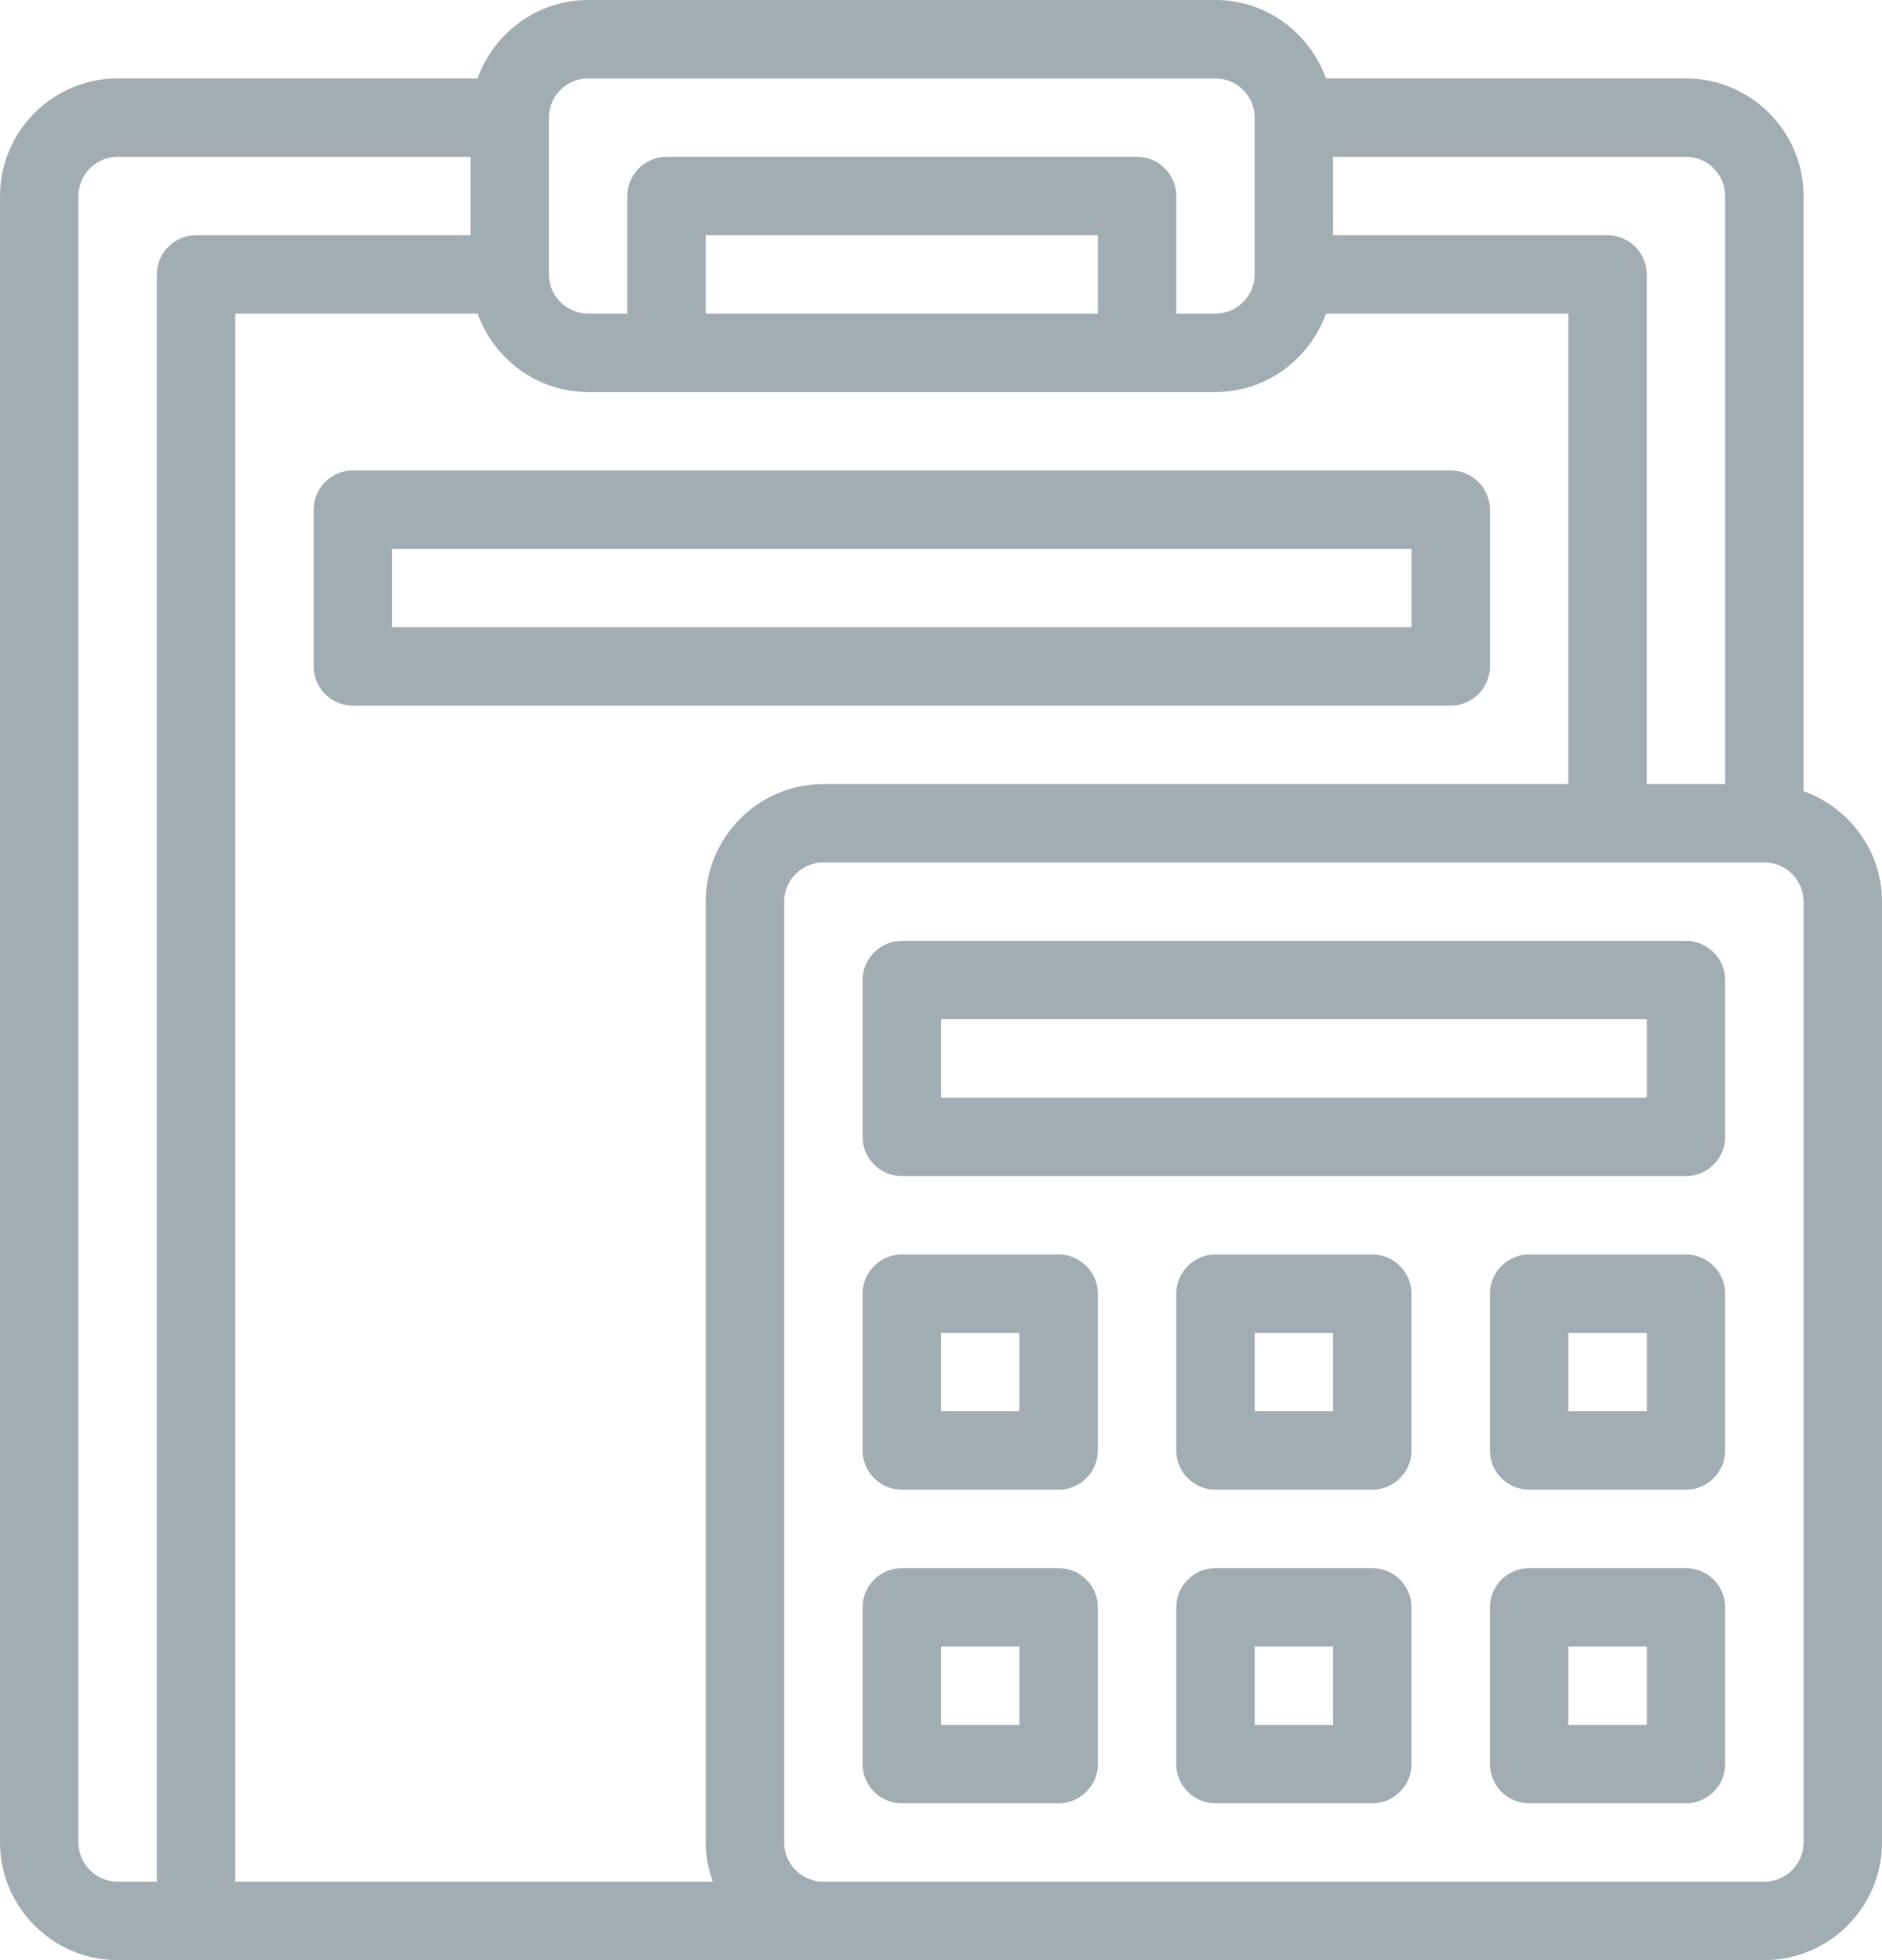
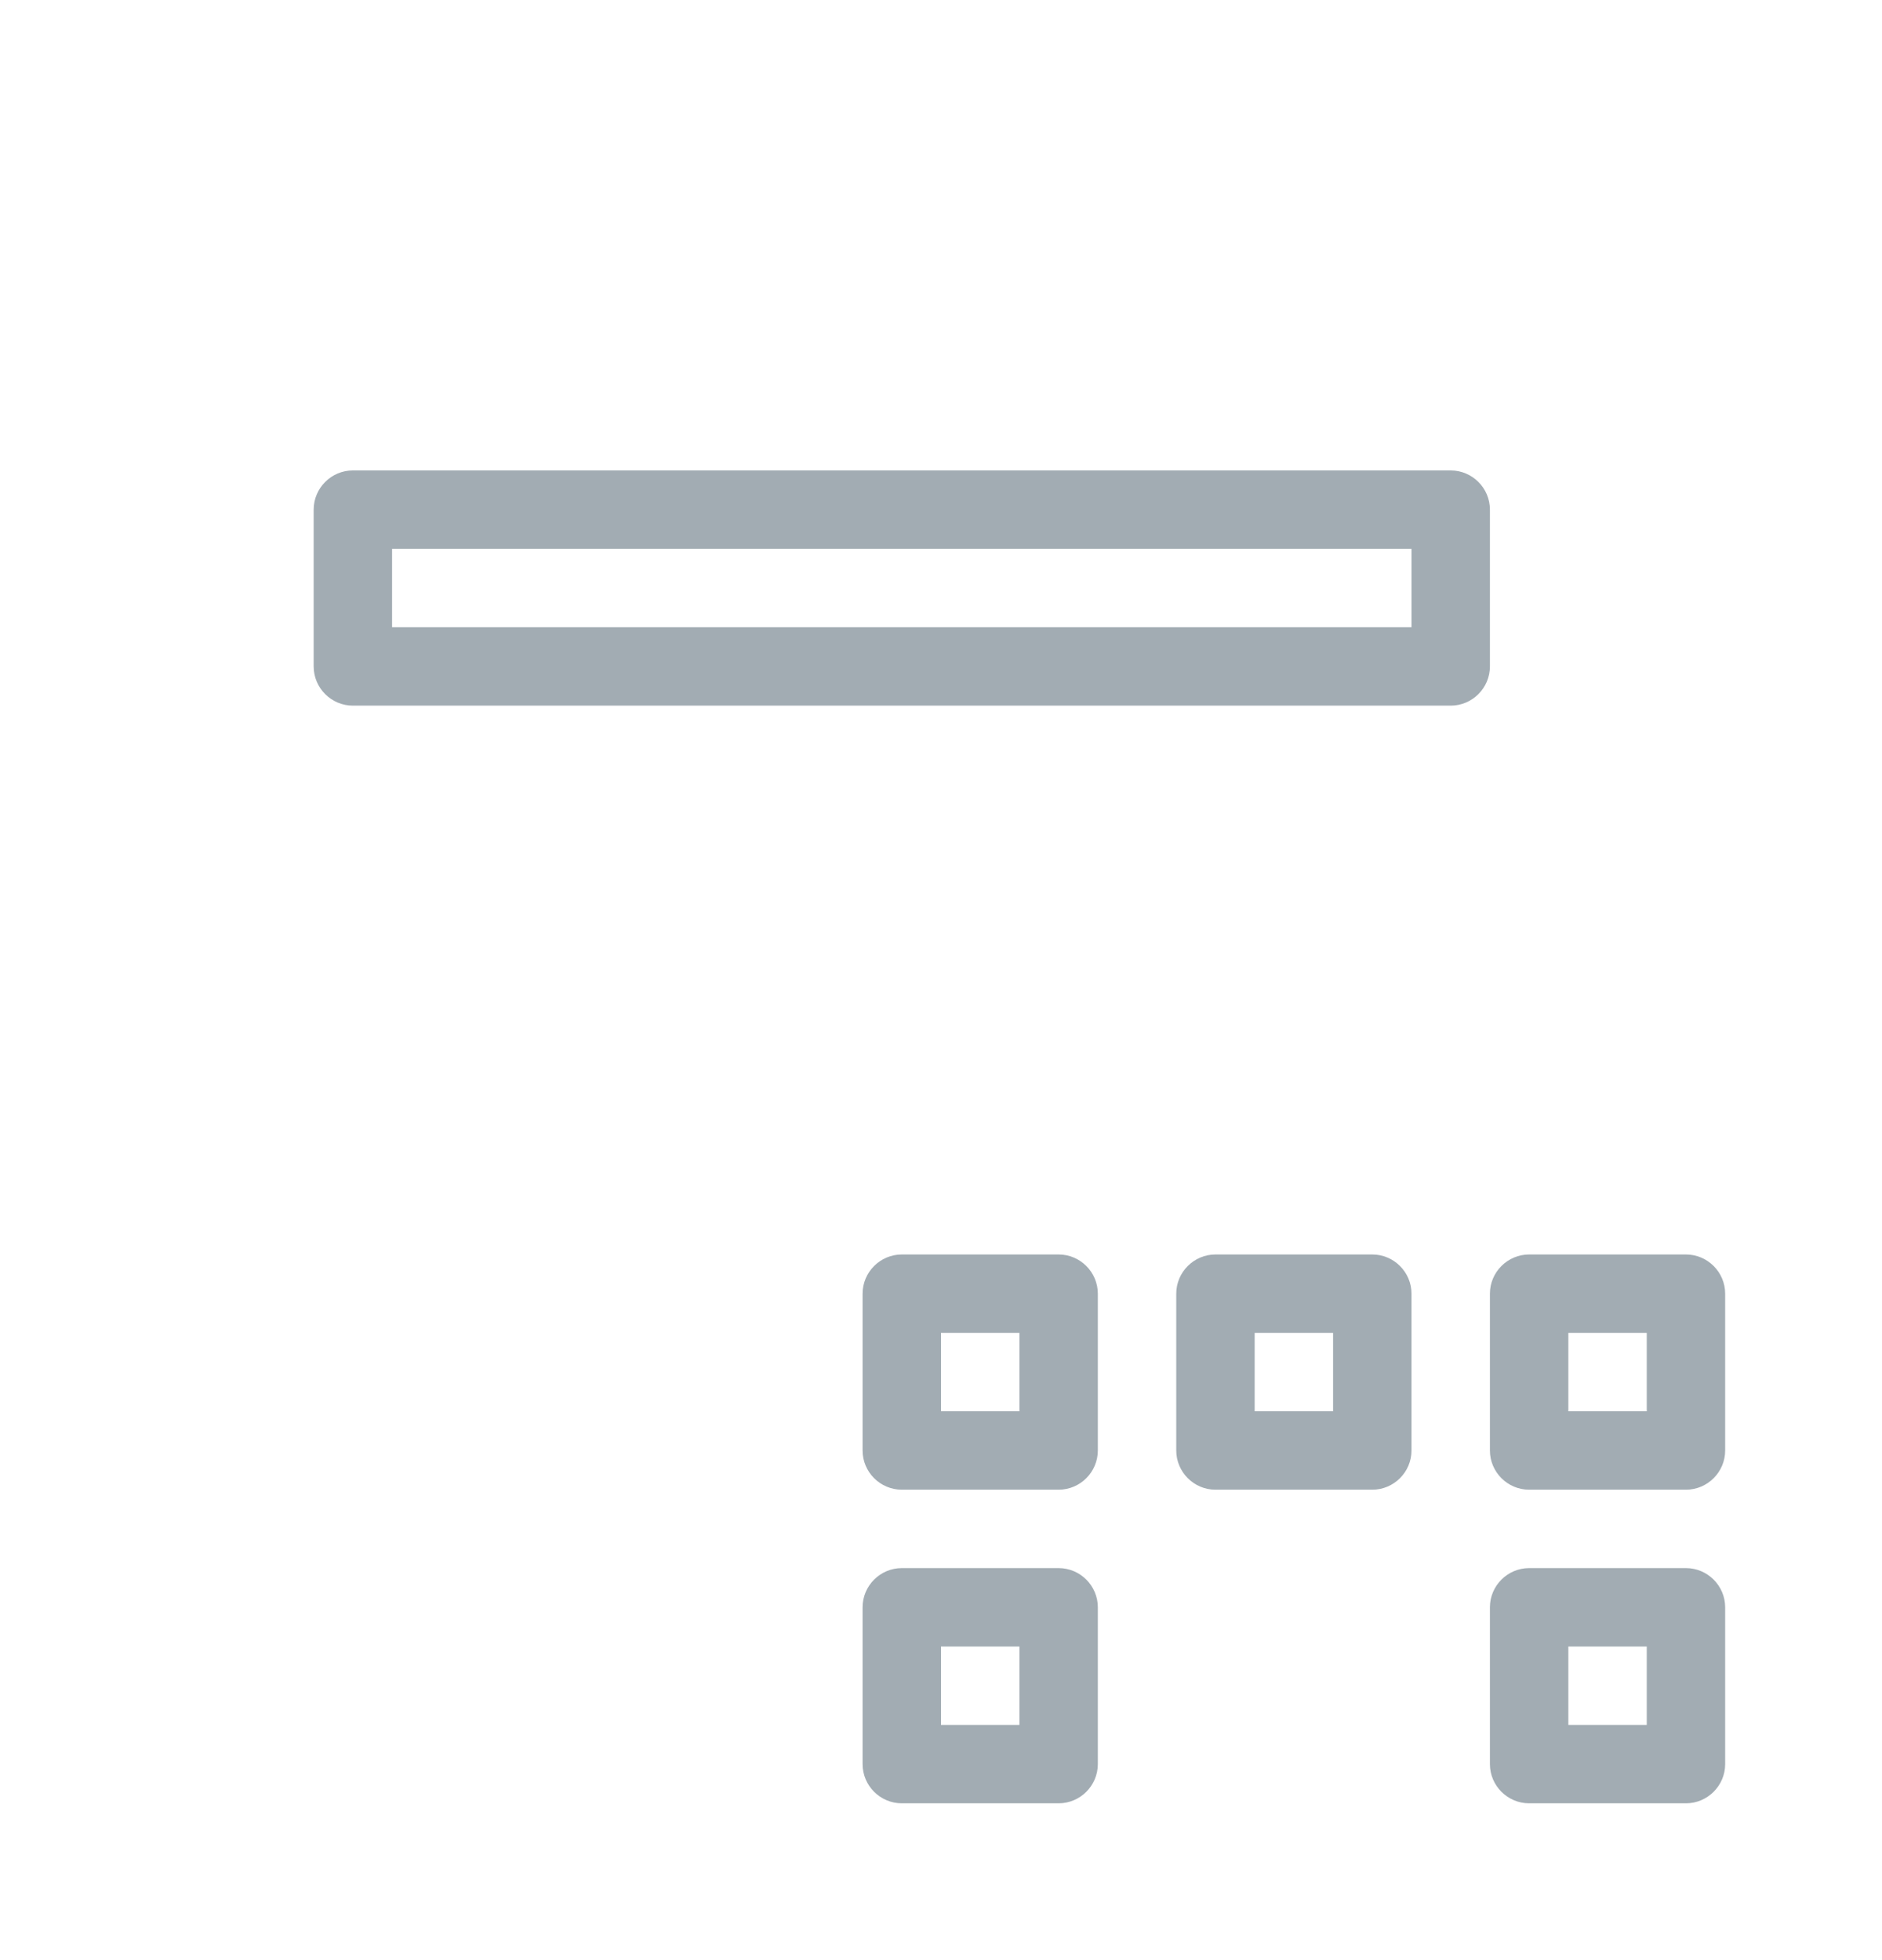
<svg xmlns="http://www.w3.org/2000/svg" id="Layer_2" data-name="Layer 2" viewBox="0 0 48 50">
  <defs>
    <style>
      .cls-1 {
        fill: #a2acb3;
      }
    </style>
  </defs>
  <g id="Outline">
    <g>
      <path class="cls-1" d="M43,40h-4c-.55,0-1,.45-1,1v4c0,.55.45,1,1,1h4c.55,0,1-.45,1-1v-4c0-.55-.45-1-1-1ZM42,44h-2v-2h2v2Z" />
-       <path class="cls-1" d="M35,40h-4c-.55,0-1,.45-1,1v4c0,.55.45,1,1,1h4c.55,0,1-.45,1-1v-4c0-.55-.45-1-1-1ZM34,44h-2v-2h2v2Z" />
      <path class="cls-1" d="M27,40h-4c-.55,0-1,.45-1,1v4c0,.55.45,1,1,1h4c.55,0,1-.45,1-1v-4c0-.55-.45-1-1-1ZM26,44h-2v-2h2v2Z" />
      <path class="cls-1" d="M27,32h-4c-.55,0-1,.45-1,1v4c0,.55.45,1,1,1h4c.55,0,1-.45,1-1v-4c0-.55-.45-1-1-1ZM26,36h-2v-2h2v2Z" />
      <path class="cls-1" d="M35,32h-4c-.55,0-1,.45-1,1v4c0,.55.45,1,1,1h4c.55,0,1-.45,1-1v-4c0-.55-.45-1-1-1ZM34,36h-2v-2h2v2Z" />
      <path class="cls-1" d="M43,32h-4c-.55,0-1,.45-1,1v4c0,.55.45,1,1,1h4c.55,0,1-.45,1-1v-4c0-.55-.45-1-1-1ZM42,36h-2v-2h2v2Z" />
-       <path class="cls-1" d="M43,24h-20c-.55,0-1,.45-1,1v4c0,.55.45,1,1,1h20c.55,0,1-.45,1-1v-4c0-.55-.45-1-1-1ZM42,28h-18v-2h18v2Z" />
-       <path class="cls-1" d="M46,20.18V5c0-1.65-1.35-3-3-3h-9.18c-.42-1.16-1.52-2-2.82-2H15c-1.3,0-2.4.84-2.82,2H3c-1.65,0-3,1.35-3,3v42c0,1.65,1.35,3,3,3h42c1.65,0,3-1.35,3-3v-24c0-1.3-.84-2.4-2-2.82ZM34,4h9c.55,0,1,.45,1,1v15h-2V7c0-.55-.45-1-1-1h-7v-2ZM14,3c0-.55.45-1,1-1h16c.55,0,1,.45,1,1v4c0,.55-.45,1-1,1h-1v-3c0-.55-.45-1-1-1h-12c-.55,0-1,.45-1,1v3h-1c-.55,0-1-.45-1-1V3ZM28,6v2h-10v-2h10ZM4,7v41h-1c-.55,0-1-.45-1-1V5c0-.55.45-1,1-1h9v2h-7c-.55,0-1,.45-1,1ZM18.18,48H6V8h6.18c.42,1.16,1.52,2,2.82,2h16c1.3,0,2.4-.84,2.82-2h6.18v12h-19c-1.65,0-3,1.35-3,3v24c0,.35.07.69.18,1ZM46,47c0,.55-.45,1-1,1h-24c-.55,0-1-.45-1-1v-24c0-.55.45-1,1-1h24c.55,0,1,.45,1,1v24Z" />
      <path class="cls-1" d="M38,17v-4c0-.55-.45-1-1-1H9c-.55,0-1,.45-1,1v4c0,.55.45,1,1,1h28c.55,0,1-.45,1-1ZM36,16H10v-2h26v2Z" />
    </g>
  </g>
</svg>